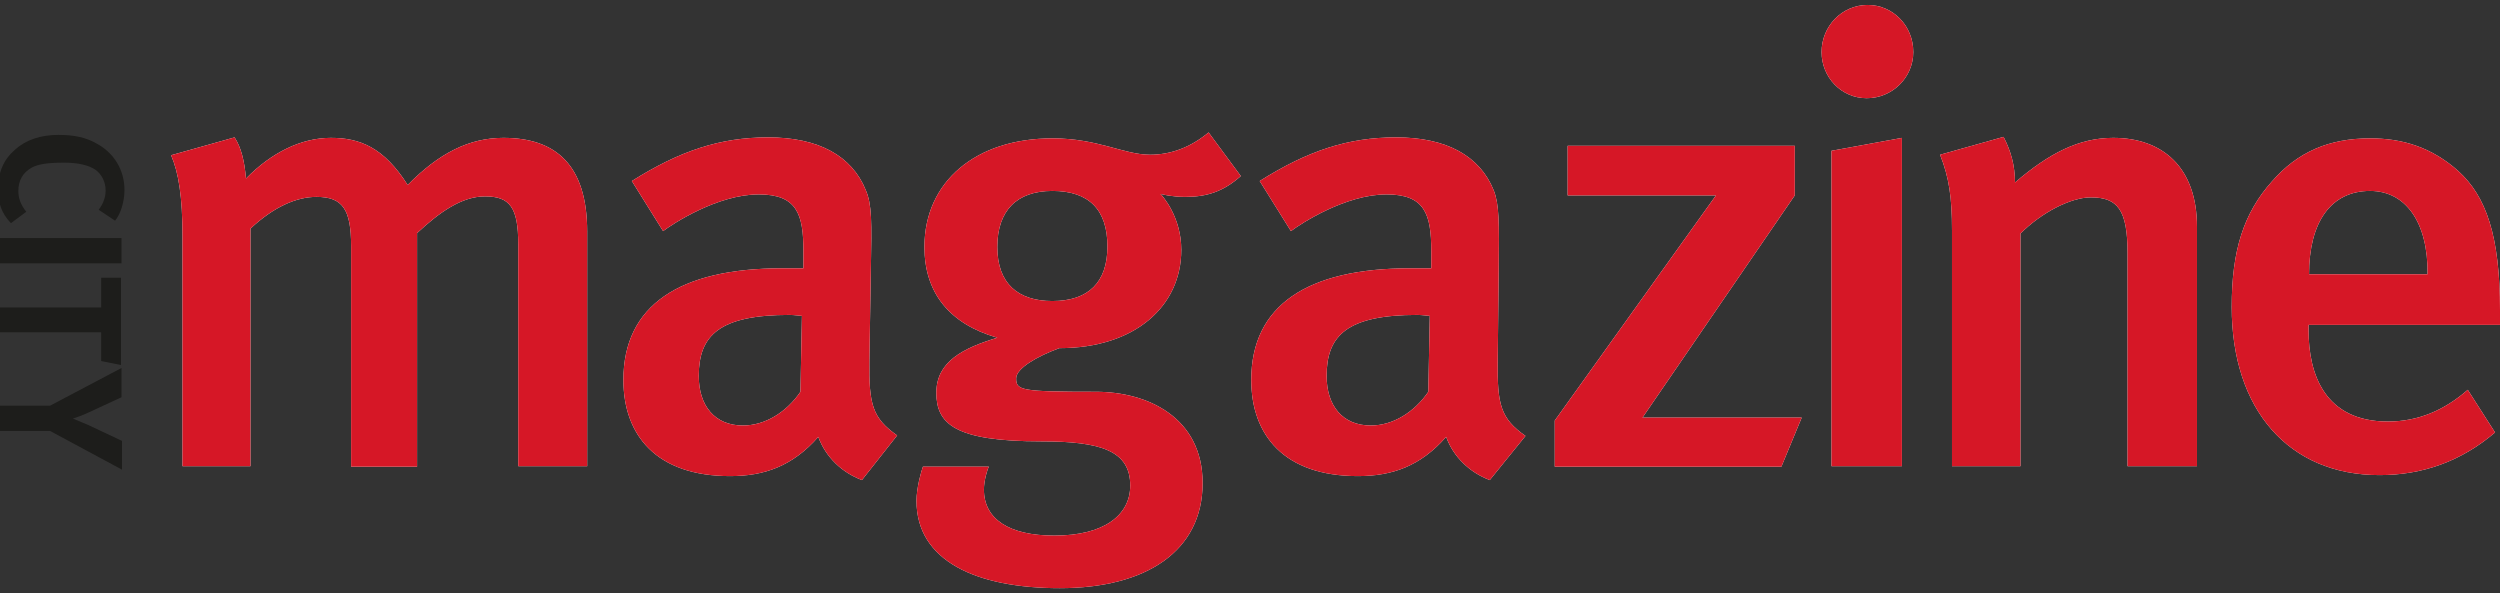
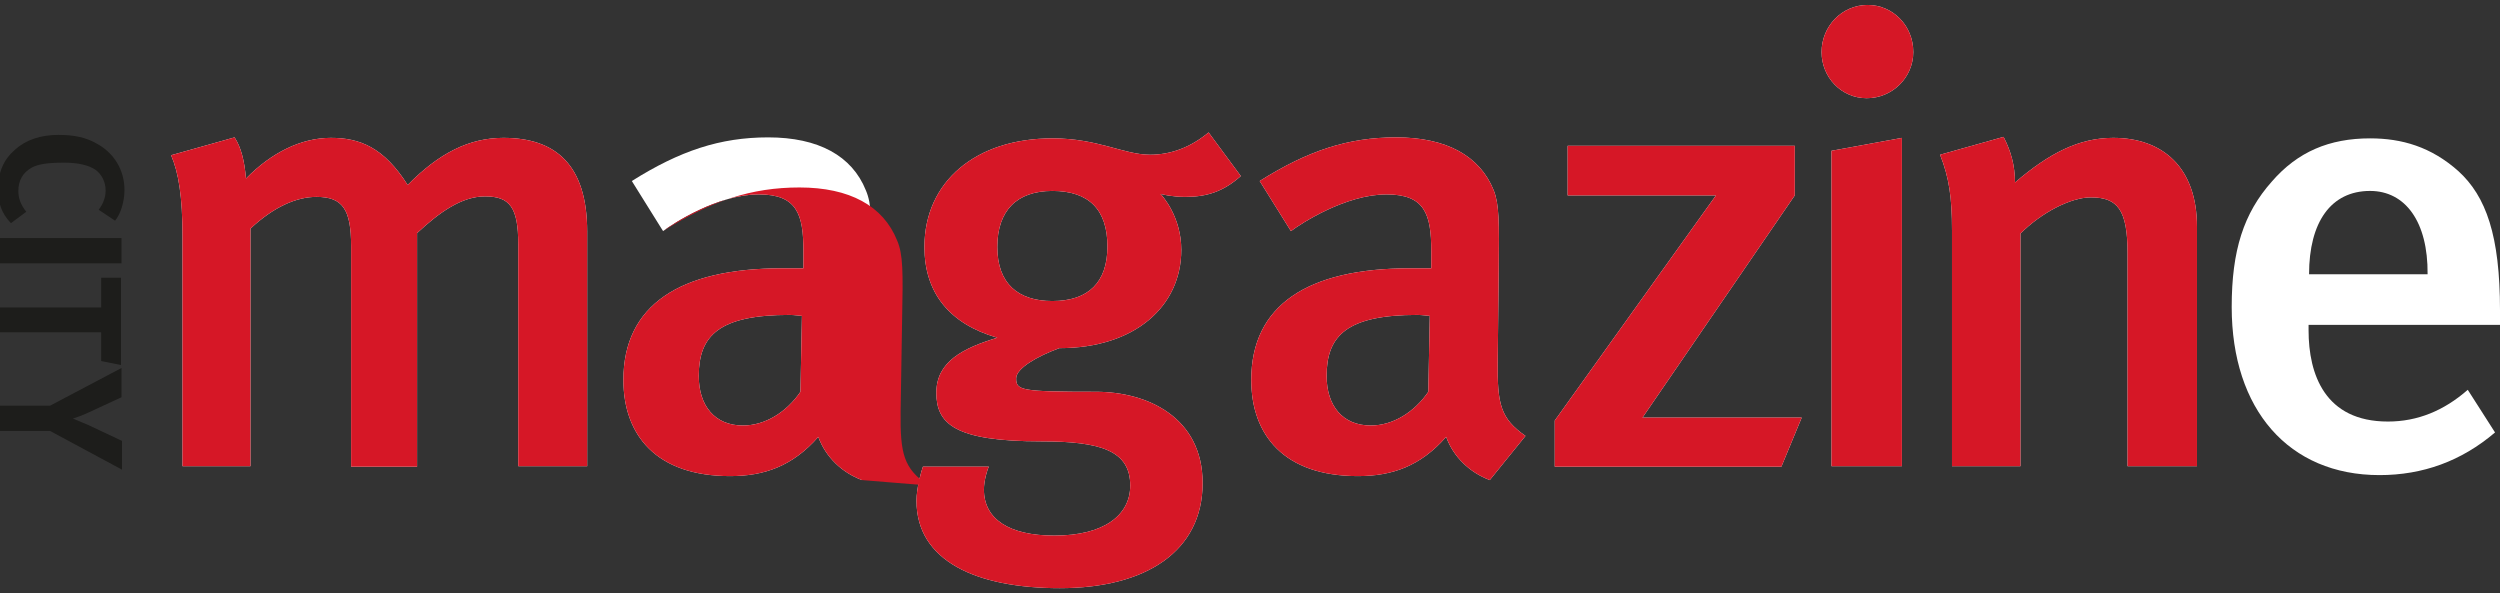
<svg xmlns="http://www.w3.org/2000/svg" version="1.1" id="Layer_1" x="0px" y="0px" viewBox="0 0 504.1 119.6" style="enable-background:new 0 0 504.1 119.6;" xml:space="preserve">
  <rect x="0" y="0" width="504.1" height="119.6" fill="#333333" stroke="none" />
  <style type="text/css">
	.st0{fill:#FFFFFF;}
	.st1{fill:none;}
	.st2{fill:#1D1D1B;}
	.st3{fill:#D61726;}
	.st4{fill:#D7AD3D;}
</style>
  <path class="st0" d="M104.5,94.1V49.3c0-7.5-1.7-9.7-6.7-9.7c-4.7,0-9.2,3.2-13.7,7.4v47.1H70.8V49.7c0-7.5-1.7-10-7-10  c-4,0-8.6,2-13.3,6.4v47.9H36.8V47.7c0-8.1-0.8-12.9-2.3-16.4l12.8-3.6c1.3,2,2,4.7,2.3,8.3c5.1-5.2,11.1-8.2,17.1-8.2  c5.8,0,10.7,1.9,15.5,9.5c6.3-6.4,12.4-9.5,19.3-9.5c10.6,0,16.9,5.5,16.9,18.9v47.3H104.5z" />
  <rect x="33.5" y="26.7" class="st1" width="85.9" height="68.4" />
  <path class="st0" d="M159.2,63.5c-14.1,0-18.3,4.1-18.3,12.3c0,6.1,3.3,10,8.9,10c4.5,0,8.8-2.7,11.6-6.8l0.3-15.3  C161.5,63.7,160.1,63.5,159.2,63.5 M173.8,96.8c-4-1.5-7.3-4.6-8.8-8.7c-5.2,5.9-10.9,7.9-17.8,7.9c-14.8,0-21.5-8.2-21.5-19.4  c0-15,11.3-22.5,32-22.5h4.3v-3.5c0-7.4-1.3-11.4-9-11.4c-8.3,0-17.3,5.9-19.3,7.4l-6.3-10.1c9.7-6.1,17.8-8.8,27.5-8.8  c10.1,0,16.9,3.7,19.7,10.7c1.2,2.8,1.2,6.3,1,15.9l-0.3,18.5c-0.1,8.7,0.6,11.5,5.6,15L173.8,96.8z" />
  <rect x="124.7" y="26.7" class="st1" width="57.4" height="71" />
  <path class="st0" d="M212.2,38.5c-7.2,0-11.1,4-11.1,11.3c0,7.4,4.2,10.9,11.1,10.9c7.3,0,11.1-3.8,11.1-11  C223.3,42.3,219.6,38.5,212.2,38.5 M239,39.7c-2.7,0-4.6-0.5-5-0.6c0.4,0.4,4.2,4.6,4.2,11.3c0,11.3-9.3,19.8-24.6,19.8  c-4.6,1.7-8.7,4.1-8.7,6.1c0,2.4,0.9,2.7,16.1,2.7c10.4,0,21.5,5.2,21.5,18.4c0,13.8-11.5,21.2-28.8,21.2  c-16.8,0-28.9-5.5-28.9-17.6c0-2.7,1-6.1,1.3-6.9h13.3c-0.3,0.5-1,2.8-1,4.6c0,6,5.1,9.3,14.2,9.3c10,0,15.3-4.1,15.3-10.1  c0-7-5.9-8.9-17.9-8.9c-17.4,0-21.2-3.5-21.2-9.8s5.4-9,12.3-11.1c-9.7-2.8-14.7-9.1-14.7-18.3c0-13.2,10.4-21.9,25.8-21.9  c9.2,0,14.4,3.3,19.7,3.3c4.2,0,8.2-1.5,11.8-4.5l6.5,8.8C246.7,38.6,243.4,39.7,239,39.7" />
  <rect x="184" y="25.7" class="st1" width="67.3" height="93.9" />
  <path class="st0" d="M285.8,63.5c-14.1,0-18.3,4.1-18.3,12.3c0,6.1,3.3,10,8.9,10c4.5,0,8.8-2.7,11.6-6.8l0.3-15.3  C288.1,63.7,286.7,63.5,285.8,63.5 M300.4,96.8c-4-1.5-7.3-4.6-8.8-8.7c-5.2,5.9-10.9,7.9-17.8,7.9c-14.8,0-21.5-8.2-21.5-19.4  c0-15,11.3-22.5,32-22.5h4.3v-3.5c0-7.4-1.3-11.4-9-11.4c-8.3,0-17.3,5.9-19.3,7.4l-6.3-10.1c9.7-6.1,17.8-8.8,27.5-8.8  c10.1,0,16.9,3.7,19.7,10.7c1.1,2.8,1.1,6.3,1,15.9L302,72.9c-0.1,8.7,0.6,11.5,5.6,15L300.4,96.8z" />
  <rect x="251.3" y="26.7" class="st1" width="57.4" height="71" />
  <polygon class="st0" points="359.2,94.1 313.5,94.1 313.5,84.8 346,39.4 316.1,39.4 316.1,29.4 361.9,29.4 361.9,39.4 331.2,84.2   363.3,84.2 " />
  <rect x="312.5" y="28.4" class="st1" width="51.7" height="66.7" />
  <path class="st0" d="M369.3,94.1V30.4l14.2-2.6v66.2H369.3z M376.4,19.8c-5.1,0-9.1-4.2-9.1-9.3c0-5.2,4.1-9.5,9.3-9.5  c5,0,9.2,4.1,9.2,9.5C385.8,15.6,381.6,19.8,376.4,19.8" />
  <rect x="366.3" class="st1" width="20.5" height="95.1" />
  <path class="st0" d="M429,94.1v-43c0-8.8-2-11.3-7.4-11.3c-4.1,0-10,3.1-14.2,7.3v46.9h-13.8V46.5c0-6.8-0.6-10.7-2.4-15.3l12.8-3.6  c1.5,2.9,2.3,5.8,2.3,9.2c6.9-5.9,12.9-9,19.8-9c10,0,16.9,6,16.9,17.9v48.3H429z" />
-   <rect x="390.2" y="26.6" class="st1" width="53.8" height="68.5" />
  <path class="st0" d="M477.9,38.5c-7.9,0-12.3,6.3-12.3,16.8h23.9C489.6,44.7,485,38.5,477.9,38.5 M465.5,65.6v1  c0,8.9,3.3,18.4,16,18.4c6,0,11.3-2.2,16.1-6.4l5.5,8.6c-6.8,5.8-14.6,8.6-23.3,8.6c-18.3,0-29.8-13.2-29.8-33.9  c0-11.4,2.4-18.9,8.1-25.3c5.2-6,11.6-8.7,19.8-8.7c6.4,0,12.3,1.7,17.8,6.6c5.6,5.1,8.4,13,8.4,28.1v2.9H465.5z" />
  <rect x="449.1" y="26.9" class="st1" width="56.1" height="69.9" />
  <path class="st2" d="M-0.4,38.2c0-3.4,1.1-6,3.4-8c2.2-2,5.2-3,8.8-3c3.1,0,5.5,0.5,7.6,1.7c3.6,1.9,5.7,5.4,5.7,9.4  c0,2.4-0.8,4.9-1.9,6.2l-3.3-2.2c0.9-1.2,1.4-2.5,1.4-3.9c0-1.7-0.8-3.3-2.1-4.2c-1.4-0.9-3.4-1.4-6.3-1.4c-3.3,0-5.2,0.3-6.5,1  c-1.8,1-2.7,2.6-2.7,4.7c0,1.4,0.4,2.7,1.6,4.2l-3.1,2.3C0.3,43-0.4,40.9-0.4,38.2" />
  <rect x="0" y="48" class="st2" width="24.5" height="5.1" />
  <polygon class="st2" points="20.4,72.8 20.4,67 0,67 0,62 20.4,62 20.4,56 24.4,56 24.4,73.6 " />
  <path class="st2" d="M10.1,86.9H0v-5.1h10.1l14.4-7.6v5.9l-6.7,3.1c-1.3,0.6-2.2,0.9-3.1,1.2c0.7,0.3,1.9,0.8,3.1,1.3l6.8,3.2v5.8  L10.1,86.9z" />
  <path class="st3" d="M104.5,94.1V49.3c0-7.5-1.7-9.7-6.7-9.7c-4.7,0-9.2,3.2-13.7,7.4v47.1H70.8V49.7c0-7.5-1.7-10-7-10  c-4,0-8.6,2-13.3,6.4v47.9H36.8V47.7c0-8.1-0.8-12.9-2.3-16.4l12.8-3.6c1.3,2,2,4.7,2.3,8.3c5.1-5.2,11.1-8.2,17.1-8.2  c5.8,0,10.7,1.9,15.5,9.5c6.3-6.4,12.4-9.5,19.3-9.5c10.6,0,16.9,5.5,16.9,18.9v47.3H104.5z" />
  <rect x="33.5" y="26.7" class="st1" width="85.9" height="68.4" />
-   <path class="st3" d="M159.2,63.5c-14.1,0-18.3,4.1-18.3,12.3c0,6.1,3.3,10,8.9,10c4.5,0,8.8-2.7,11.6-6.8l0.3-15.3  C161.5,63.7,160.1,63.5,159.2,63.5 M173.8,96.8c-4-1.5-7.3-4.6-8.8-8.7c-5.2,5.9-10.9,7.9-17.8,7.9c-14.8,0-21.5-8.2-21.5-19.4  c0-15,11.3-22.5,32-22.5h4.3v-3.5c0-7.4-1.3-11.4-9-11.4c-8.3,0-17.3,5.9-19.3,7.4l-6.3-10.1c9.7-6.1,17.8-8.8,27.5-8.8  c10.1,0,16.9,3.7,19.7,10.7c1.2,2.8,1.2,6.3,1,15.9l-0.3,18.5c-0.1,8.7,0.6,11.5,5.6,15L173.8,96.8z" />
+   <path class="st3" d="M159.2,63.5c-14.1,0-18.3,4.1-18.3,12.3c0,6.1,3.3,10,8.9,10c4.5,0,8.8-2.7,11.6-6.8l0.3-15.3  C161.5,63.7,160.1,63.5,159.2,63.5 M173.8,96.8c-4-1.5-7.3-4.6-8.8-8.7c-5.2,5.9-10.9,7.9-17.8,7.9c-14.8,0-21.5-8.2-21.5-19.4  c0-15,11.3-22.5,32-22.5h4.3v-3.5c0-7.4-1.3-11.4-9-11.4c-8.3,0-17.3,5.9-19.3,7.4c9.7-6.1,17.8-8.8,27.5-8.8  c10.1,0,16.9,3.7,19.7,10.7c1.2,2.8,1.2,6.3,1,15.9l-0.3,18.5c-0.1,8.7,0.6,11.5,5.6,15L173.8,96.8z" />
  <rect x="124.7" y="26.7" class="st1" width="57.4" height="71" />
  <path class="st3" d="M212.2,38.5c-7.2,0-11.1,4-11.1,11.3c0,7.4,4.2,10.9,11.1,10.9c7.3,0,11.1-3.8,11.1-11  C223.3,42.3,219.6,38.5,212.2,38.5 M239,39.7c-2.7,0-4.6-0.5-5-0.6c0.4,0.4,4.2,4.6,4.2,11.3c0,11.3-9.3,19.8-24.6,19.8  c-4.6,1.7-8.7,4.1-8.7,6.1c0,2.4,0.9,2.7,16.1,2.7c10.4,0,21.5,5.2,21.5,18.4c0,13.8-11.5,21.2-28.8,21.2  c-16.8,0-28.9-5.5-28.9-17.6c0-2.7,1-6.1,1.3-6.9h13.3c-0.3,0.5-1,2.8-1,4.6c0,6,5.1,9.3,14.2,9.3c10,0,15.3-4.1,15.3-10.1  c0-7-5.9-8.9-17.9-8.9c-17.4,0-21.2-3.5-21.2-9.8s5.4-9,12.3-11.1c-9.7-2.8-14.7-9.1-14.7-18.3c0-13.2,10.4-21.9,25.8-21.9  c9.2,0,14.4,3.3,19.7,3.3c4.2,0,8.2-1.5,11.8-4.5l6.5,8.8C246.7,38.6,243.4,39.7,239,39.7" />
  <rect x="184" y="25.7" class="st1" width="67.3" height="93.9" />
  <path class="st3" d="M285.8,63.5c-14.1,0-18.3,4.1-18.3,12.3c0,6.1,3.3,10,8.9,10c4.5,0,8.8-2.7,11.6-6.8l0.3-15.3  C288.1,63.7,286.7,63.5,285.8,63.5 M300.4,96.8c-4-1.5-7.3-4.6-8.8-8.7c-5.2,5.9-10.9,7.9-17.8,7.9c-14.8,0-21.5-8.2-21.5-19.4  c0-15,11.3-22.5,32-22.5h4.3v-3.5c0-7.4-1.3-11.4-9-11.4c-8.3,0-17.3,5.9-19.3,7.4l-6.3-10.1c9.7-6.1,17.8-8.8,27.5-8.8  c10.1,0,16.9,3.7,19.7,10.7c1.1,2.8,1.1,6.3,1,15.9L302,72.9c-0.1,8.7,0.6,11.5,5.6,15L300.4,96.8z" />
  <rect x="251.3" y="26.7" class="st1" width="57.4" height="71" />
  <polygon class="st3" points="359.2,94.1 313.5,94.1 313.5,84.8 346,39.4 316.1,39.4 316.1,29.4 361.9,29.4 361.9,39.4 331.2,84.2   363.3,84.2 " />
  <rect x="312.5" y="28.4" class="st1" width="51.7" height="66.7" />
  <path class="st3" d="M369.3,94.1V30.4l14.2-2.6v66.2H369.3z M376.4,19.8c-5.1,0-9.1-4.2-9.1-9.3c0-5.2,4.1-9.5,9.3-9.5  c5,0,9.2,4.1,9.2,9.5C385.8,15.6,381.6,19.8,376.4,19.8" />
  <rect x="366.3" class="st1" width="20.5" height="95.1" />
  <path class="st3" d="M429,94.1v-43c0-8.8-2-11.3-7.4-11.3c-4.1,0-10,3.1-14.2,7.3v46.9h-13.8V46.5c0-6.8-0.6-10.7-2.4-15.3l12.8-3.6  c1.5,2.9,2.3,5.8,2.3,9.2c6.9-5.9,12.9-9,19.8-9c10,0,16.9,6,16.9,17.9v48.3H429z" />
  <rect x="390.2" y="26.6" class="st1" width="53.8" height="68.5" />
-   <path class="st3" d="M477.9,38.5c-7.9,0-12.3,6.3-12.3,16.8h23.9C489.6,44.7,485,38.5,477.9,38.5 M465.5,65.6v1  c0,8.9,3.3,18.4,16,18.4c6,0,11.3-2.2,16.1-6.4l5.5,8.6c-6.8,5.8-14.6,8.6-23.3,8.6c-18.3,0-29.8-13.2-29.8-33.9  c0-11.4,2.4-18.9,8.1-25.3c5.2-6,11.6-8.7,19.8-8.7c6.4,0,12.3,1.7,17.8,6.6c5.6,5.1,8.4,13,8.4,28.1v2.9H465.5z" />
  <rect x="449.1" y="26.9" class="st1" width="56.1" height="69.9" />
  <rect x="-204.3" y="-253.8" class="st3" width="140.7" height="98.3" />
  <rect x="-204.3" y="-135.8" class="st4" width="140.7" height="98.3" />
</svg>